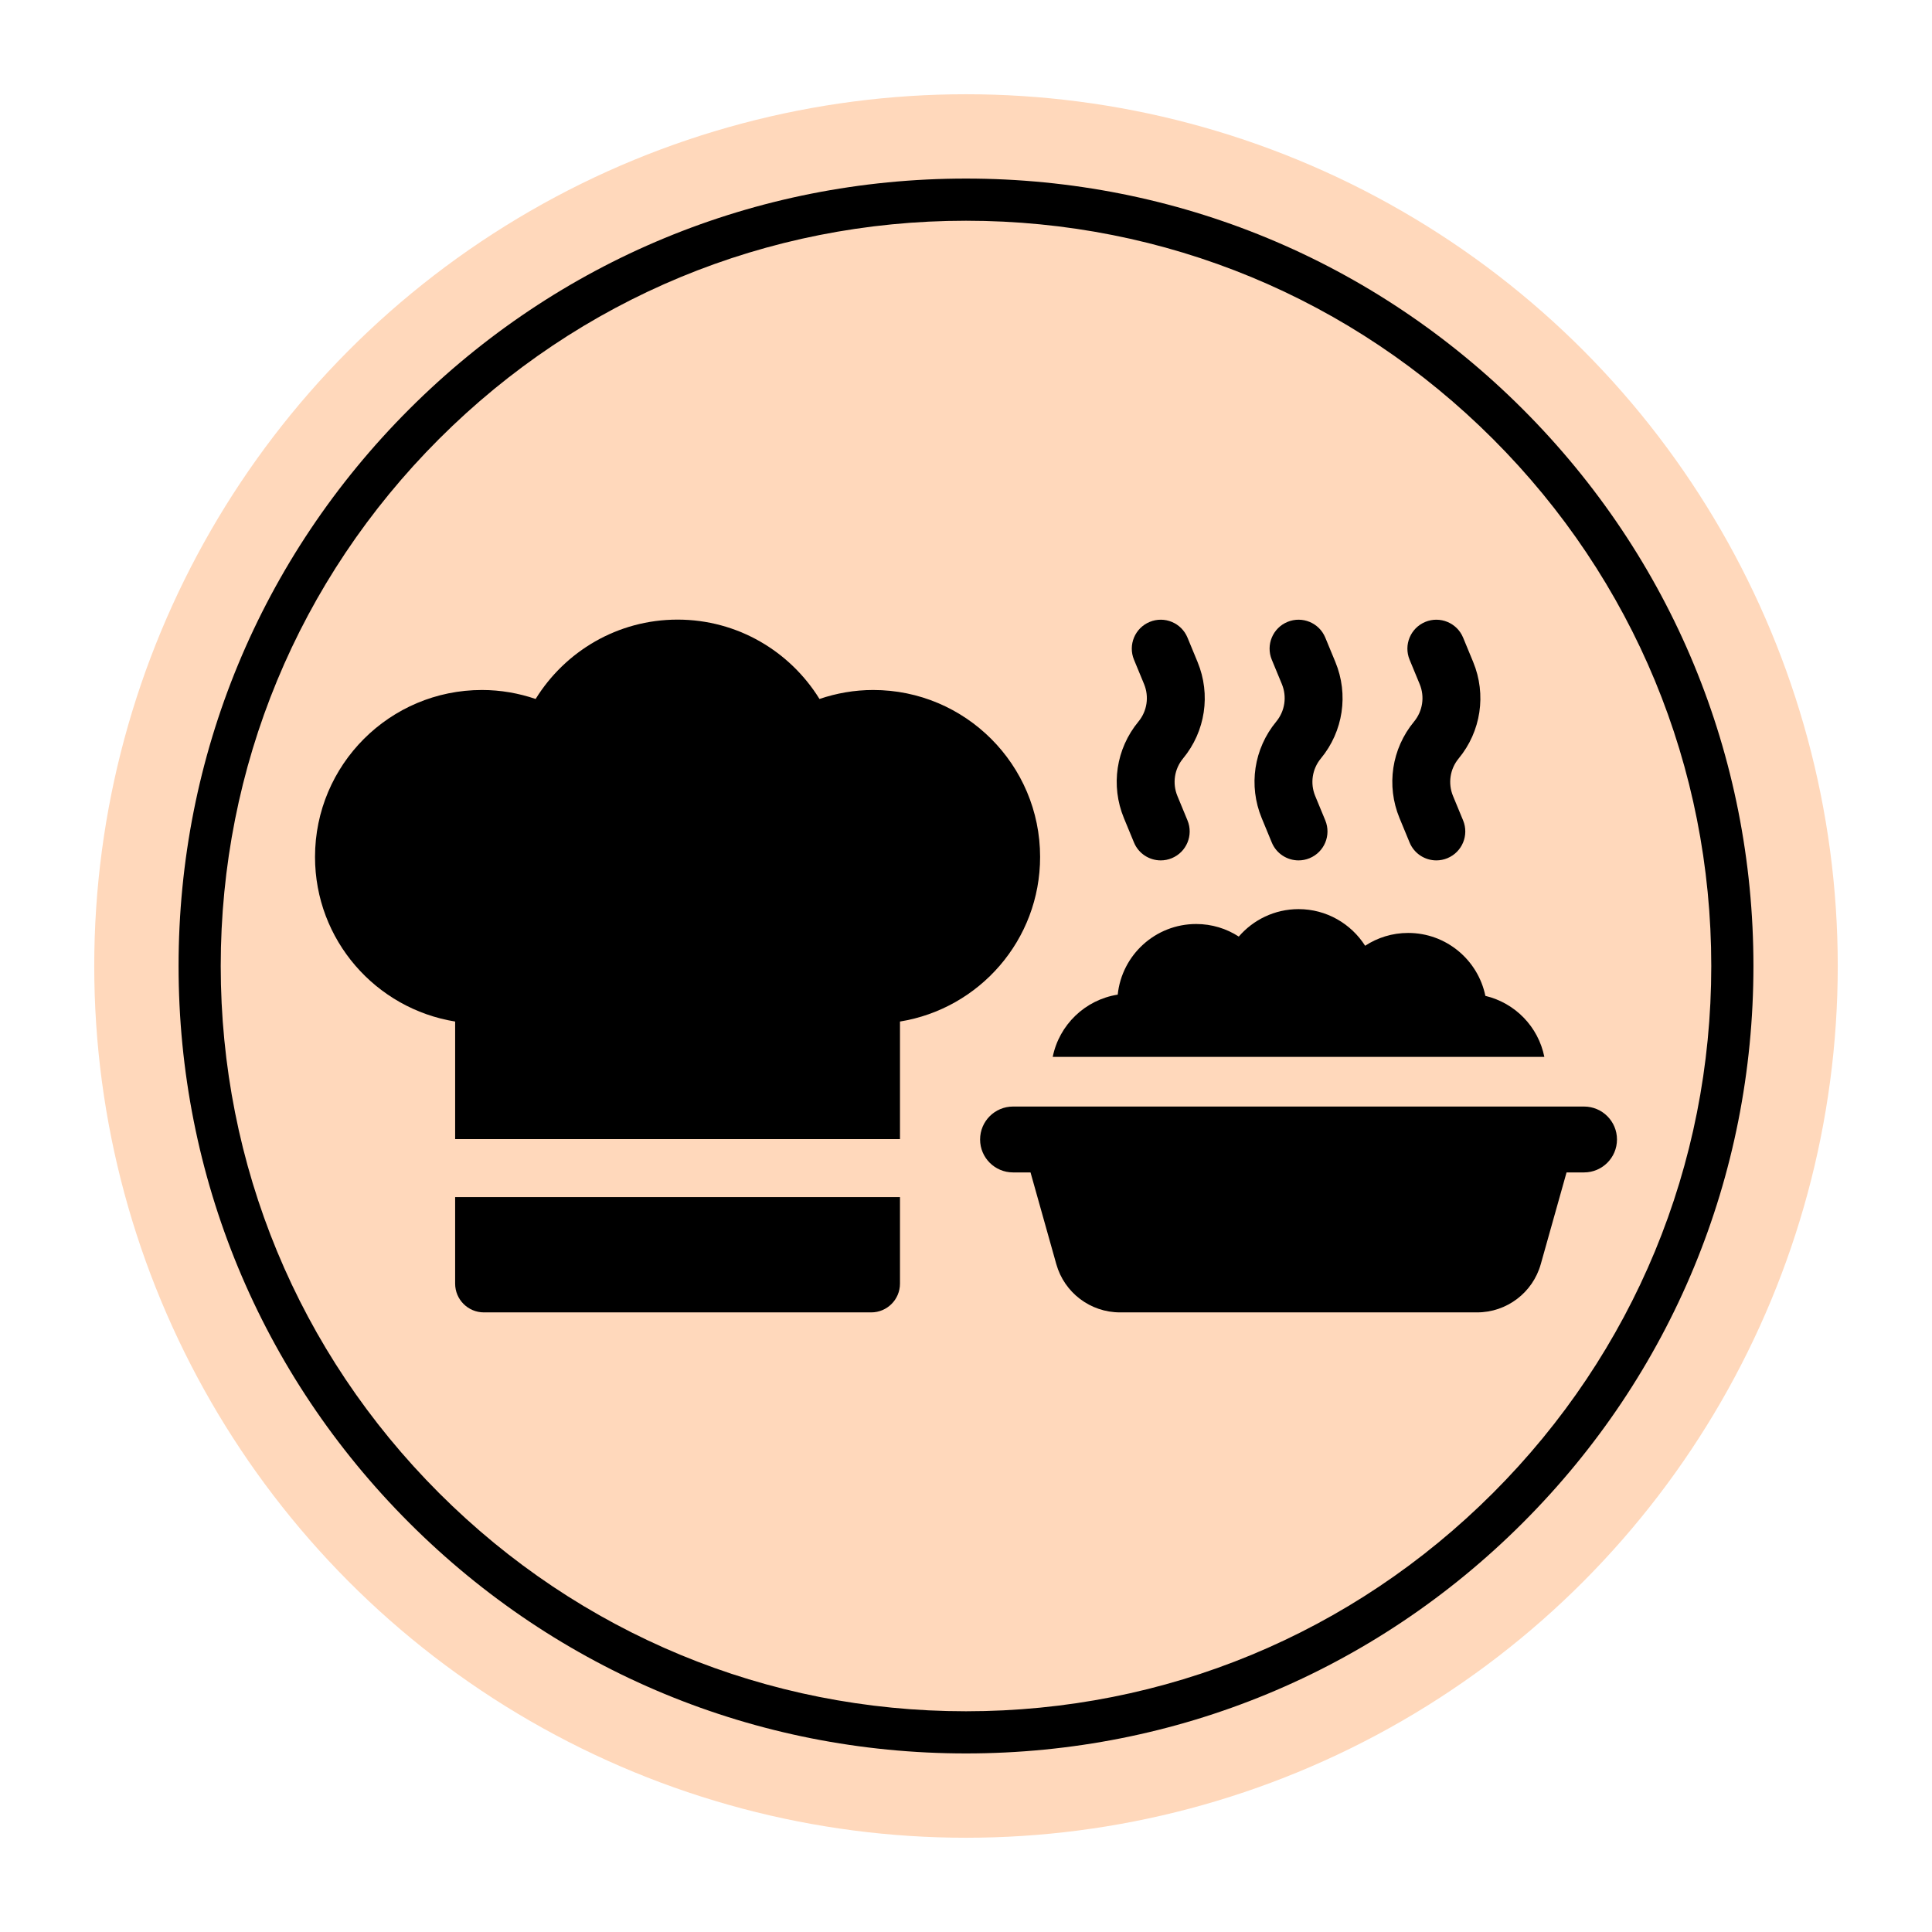
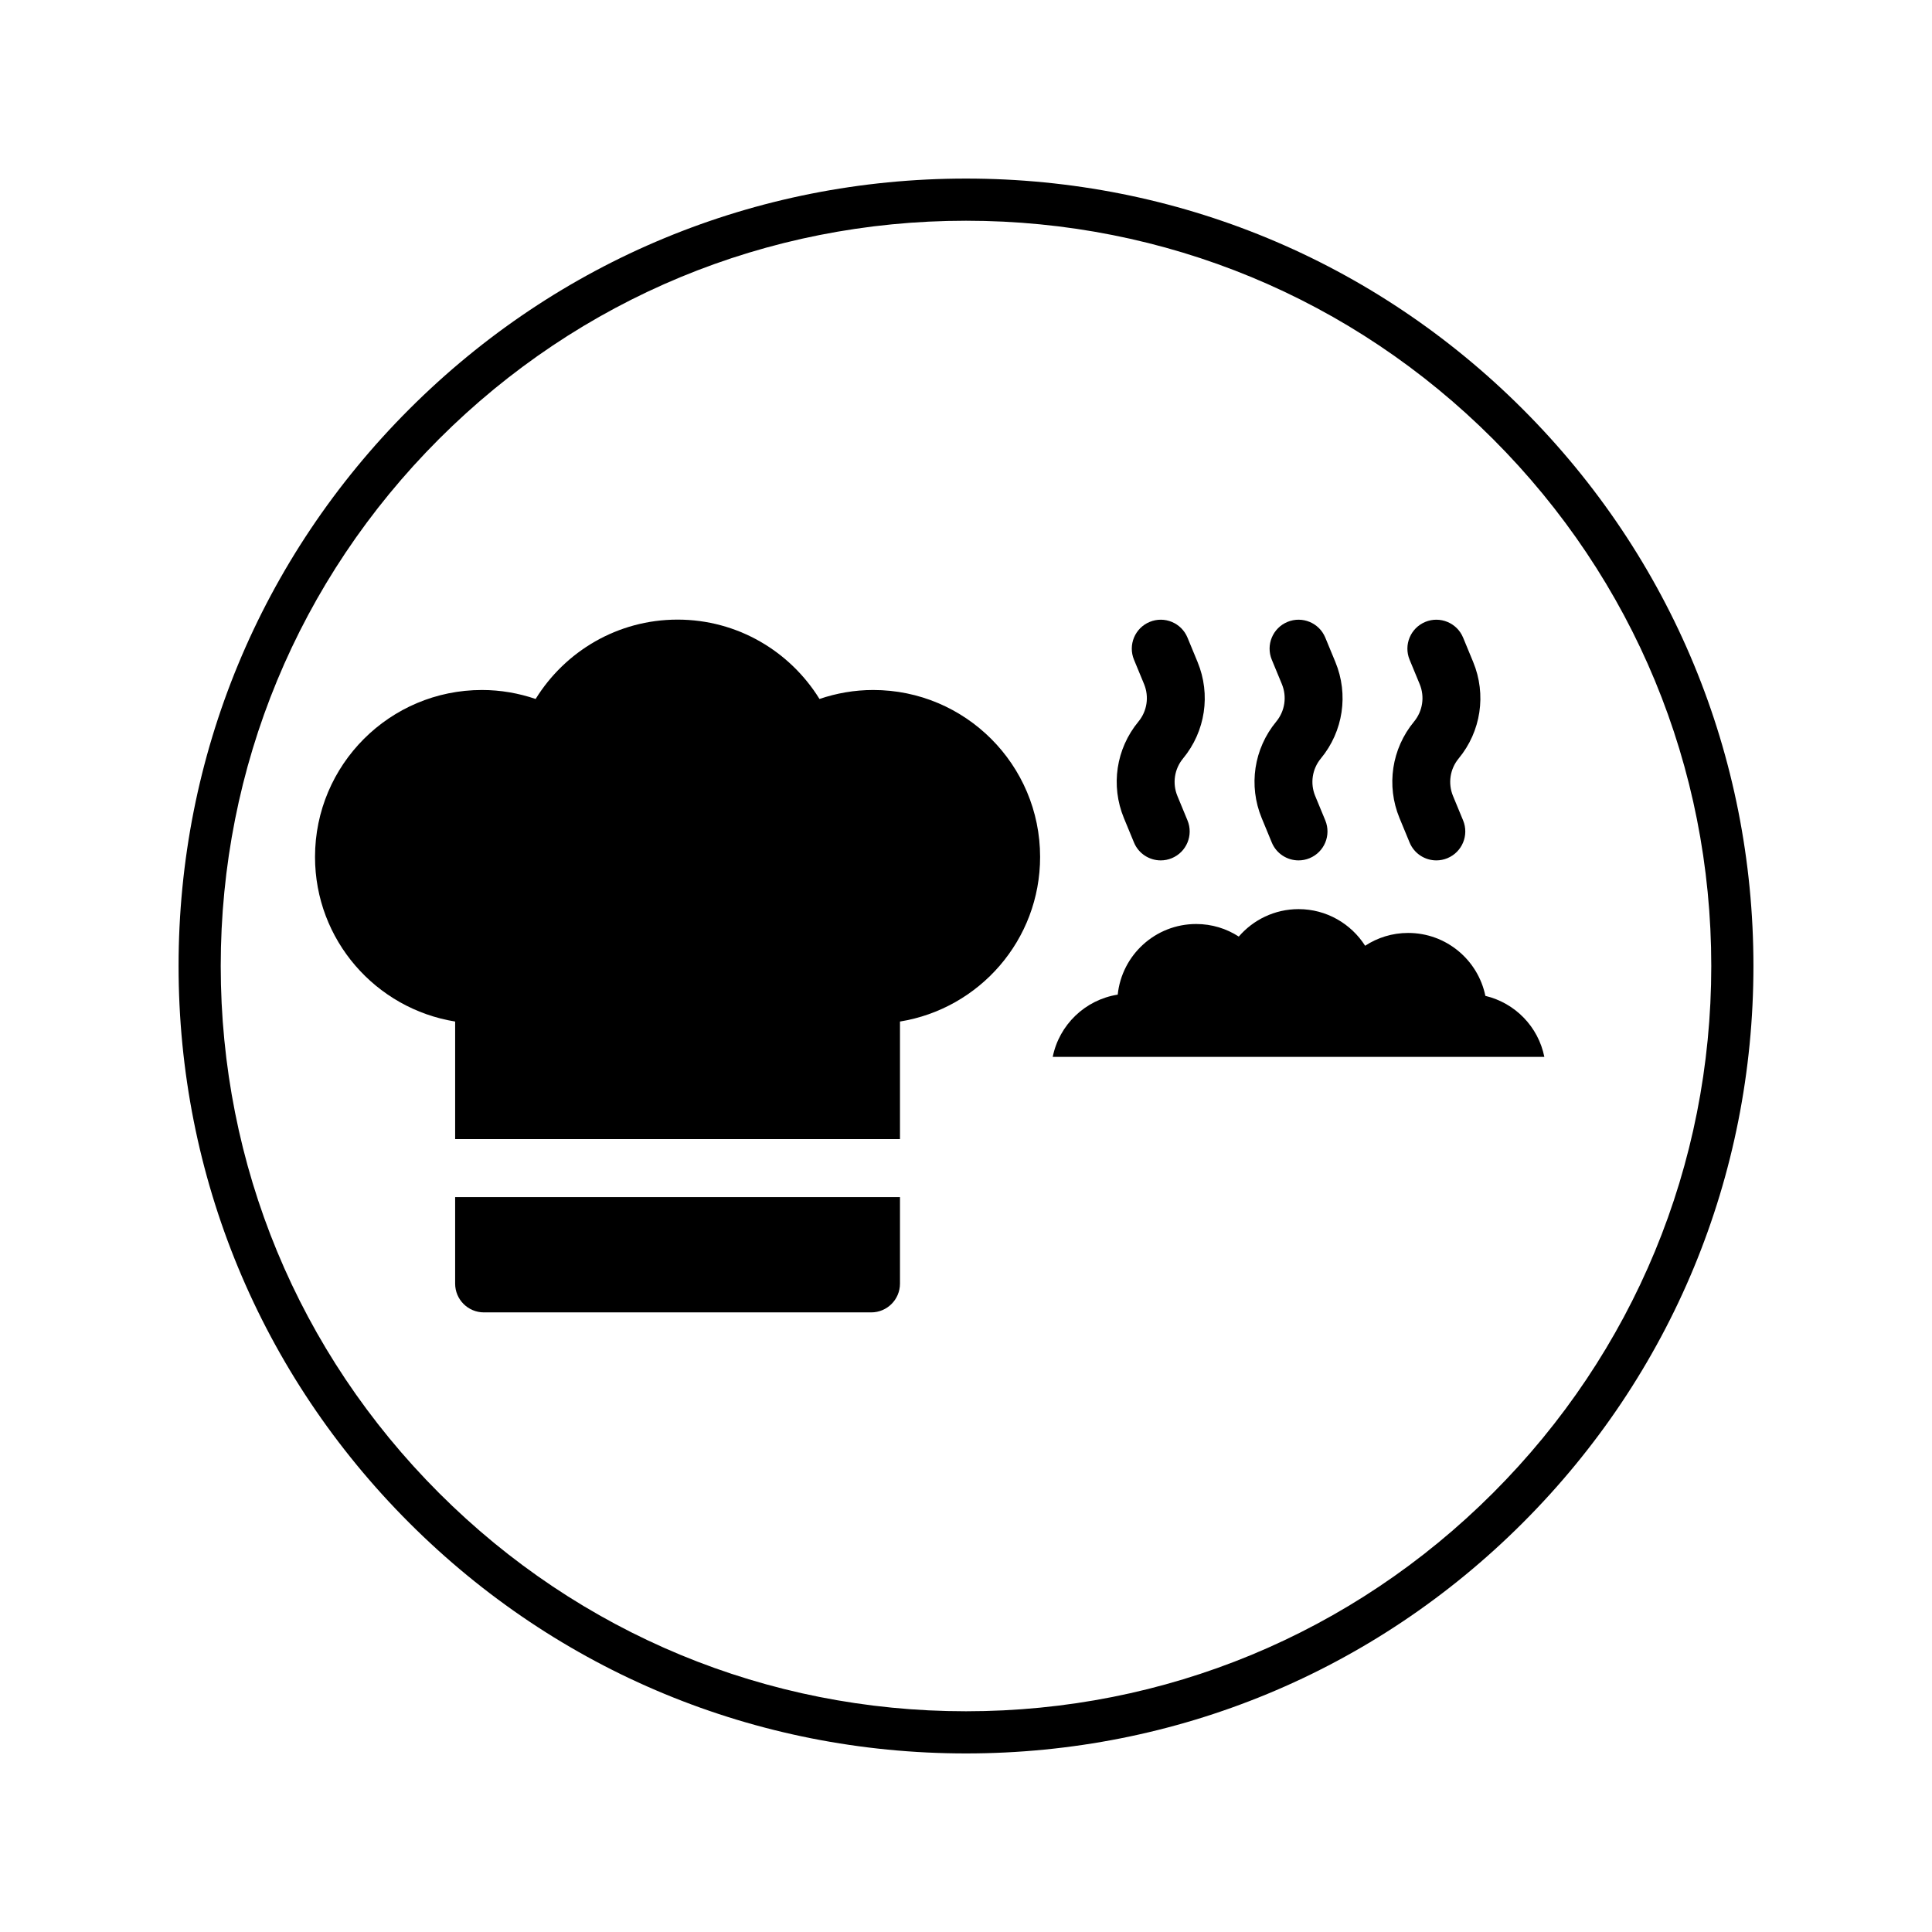
<svg xmlns="http://www.w3.org/2000/svg" id="Layer_1" viewBox="0 0 1025 1025">
  <defs>
    <style>.cls-1{fill:none;}.cls-1,.cls-2,.cls-3{stroke-width:0px;}.cls-3{fill:#ffd8bb;}</style>
  </defs>
-   <circle class="cls-3" cx="512.5" cy="512.5" r="462.5" />
  <path class="cls-2" d="m512.501,930.264c-111.589,0-216.499-43.455-295.404-122.36-78.905-78.905-122.36-183.815-122.36-295.404s43.456-216.499,122.36-295.404c78.906-78.905,183.815-122.36,295.404-122.36s216.499,43.455,295.403,122.36c78.906,78.905,122.36,183.815,122.36,295.404s-43.455,216.499-122.36,295.404c-78.905,78.905-183.814,122.36-295.403,122.36Zm279.587-138.177c74.68-74.68,115.808-173.973,115.808-279.587s-41.128-204.907-115.809-279.587c-74.679-74.681-173.972-115.809-279.586-115.809s-204.907,41.128-279.587,115.809c-74.681,74.681-115.809,173.974-115.809,279.587s41.128,204.906,115.809,279.587c74.68,74.681,173.974,115.809,279.587,115.809s204.907-41.128,279.587-115.809Z" />
  <path class="cls-1" d="m492.123,974.664c2.008,2.007,4.569,3.069,7.408,3.069s5.399-1.062,7.406-3.068l.35-.35h-15.514l.35.35Z" />
-   <path class="cls-1" d="m502.764,985.305c2.008,2.007,4.569,3.069,7.408,3.069s5.399-1.062,7.406-3.068l.35-.35h-15.514l.35.35Z" />
  <path class="cls-2" d="m241.469,635.104v45.907c0,8.429,6.831,15.261,15.261,15.261h205.482c8.428,0,15.261-6.833,15.261-15.261v-45.907h-236.004Z" />
  <path class="cls-2" d="m463.24,366.067c-9.973,0-19.526,1.723-28.471,4.762-15.607-25.234-43.449-42.102-75.298-42.102s-59.692,16.868-75.301,42.102c-8.945-3.039-18.498-4.762-28.469-4.762-48.919,0-88.572,39.656-88.572,88.573,0,44.06,32.204,80.502,74.339,87.325v62.384h236.004v-62.384c42.133-6.823,74.339-43.265,74.339-87.325,0-48.918-39.656-88.573-88.572-88.573Z" />
  <path class="cls-2" d="m788.051,528.349c-3.905-19.041-20.752-33.387-40.976-33.387-8.423,0-16.277,2.501-22.815,6.8-7.459-11.67-20.488-19.436-35.317-19.436-12.68,0-24.044,5.659-31.722,14.566-6.491-4.212-14.259-6.669-22.594-6.669-21.628,0-39.44,16.408-41.634,37.467-17.286,2.72-31.062,16.014-34.485,33.036h260.824c-3.203-16.014-15.486-28.605-31.281-32.378Z" />
  <path class="cls-2" d="m596.271,434.024l5.347,12.948c2.446,5.921,8.17,9.499,14.199,9.499,1.954,0,3.942-.375,5.857-1.168,7.84-3.237,11.568-12.215,8.333-20.053l-5.351-12.95c-2.763-6.692-1.615-14.314,2.995-19.897,11.859-14.355,14.811-33.965,7.703-51.184l-5.351-12.948c-3.239-7.836-12.198-11.568-20.055-8.325-7.836,3.239-11.564,12.217-8.325,20.056l5.347,12.941c2.763,6.694,1.615,14.319-2.995,19.901-11.864,14.357-14.811,33.969-7.703,51.18Z" />
  <path class="cls-2" d="m669.381,434.024l5.347,12.948c2.446,5.921,8.17,9.499,14.199,9.499,1.954,0,3.942-.375,5.857-1.168,7.841-3.237,11.568-12.215,8.333-20.053l-5.351-12.95c-2.763-6.692-1.615-14.314,2.995-19.897,11.864-14.359,14.816-33.971,7.703-51.184l-5.351-12.948c-3.235-7.836-12.211-11.568-20.056-8.325-7.836,3.239-11.564,12.217-8.325,20.056l5.351,12.945c2.763,6.69,1.615,14.312-2.999,19.897-11.864,14.357-14.811,33.969-7.703,51.18Z" />
  <path class="cls-2" d="m742.495,434.028l5.351,12.948c2.446,5.919,8.166,9.494,14.194,9.494,1.954,0,3.942-.375,5.861-1.17,7.836-3.239,11.564-12.217,8.325-20.055l-5.351-12.945c-2.763-6.69-1.615-14.312,2.999-19.897,11.864-14.357,14.811-33.969,7.703-51.18l-5.347-12.948c-3.239-7.838-12.232-11.564-20.056-8.331-7.841,3.237-11.568,12.215-8.333,20.053l5.351,12.95c2.764,6.692,1.615,14.314-2.995,19.897-11.864,14.359-14.816,33.971-7.703,51.184Z" />
-   <path class="cls-2" d="m857.871,604.539h0c0-9.652-7.823-17.475-17.474-17.475h-302.942c-9.653,0-17.476,7.823-17.476,17.475h0c0,9.651,7.823,17.475,17.476,17.475h9.278l13.676,48.657c4.254,15.14,18.063,25.601,33.789,25.601h189.456c15.726,0,29.533-10.462,33.787-25.601l13.678-48.657h9.278c9.651,0,17.474-7.824,17.474-17.475Z" />
</svg>